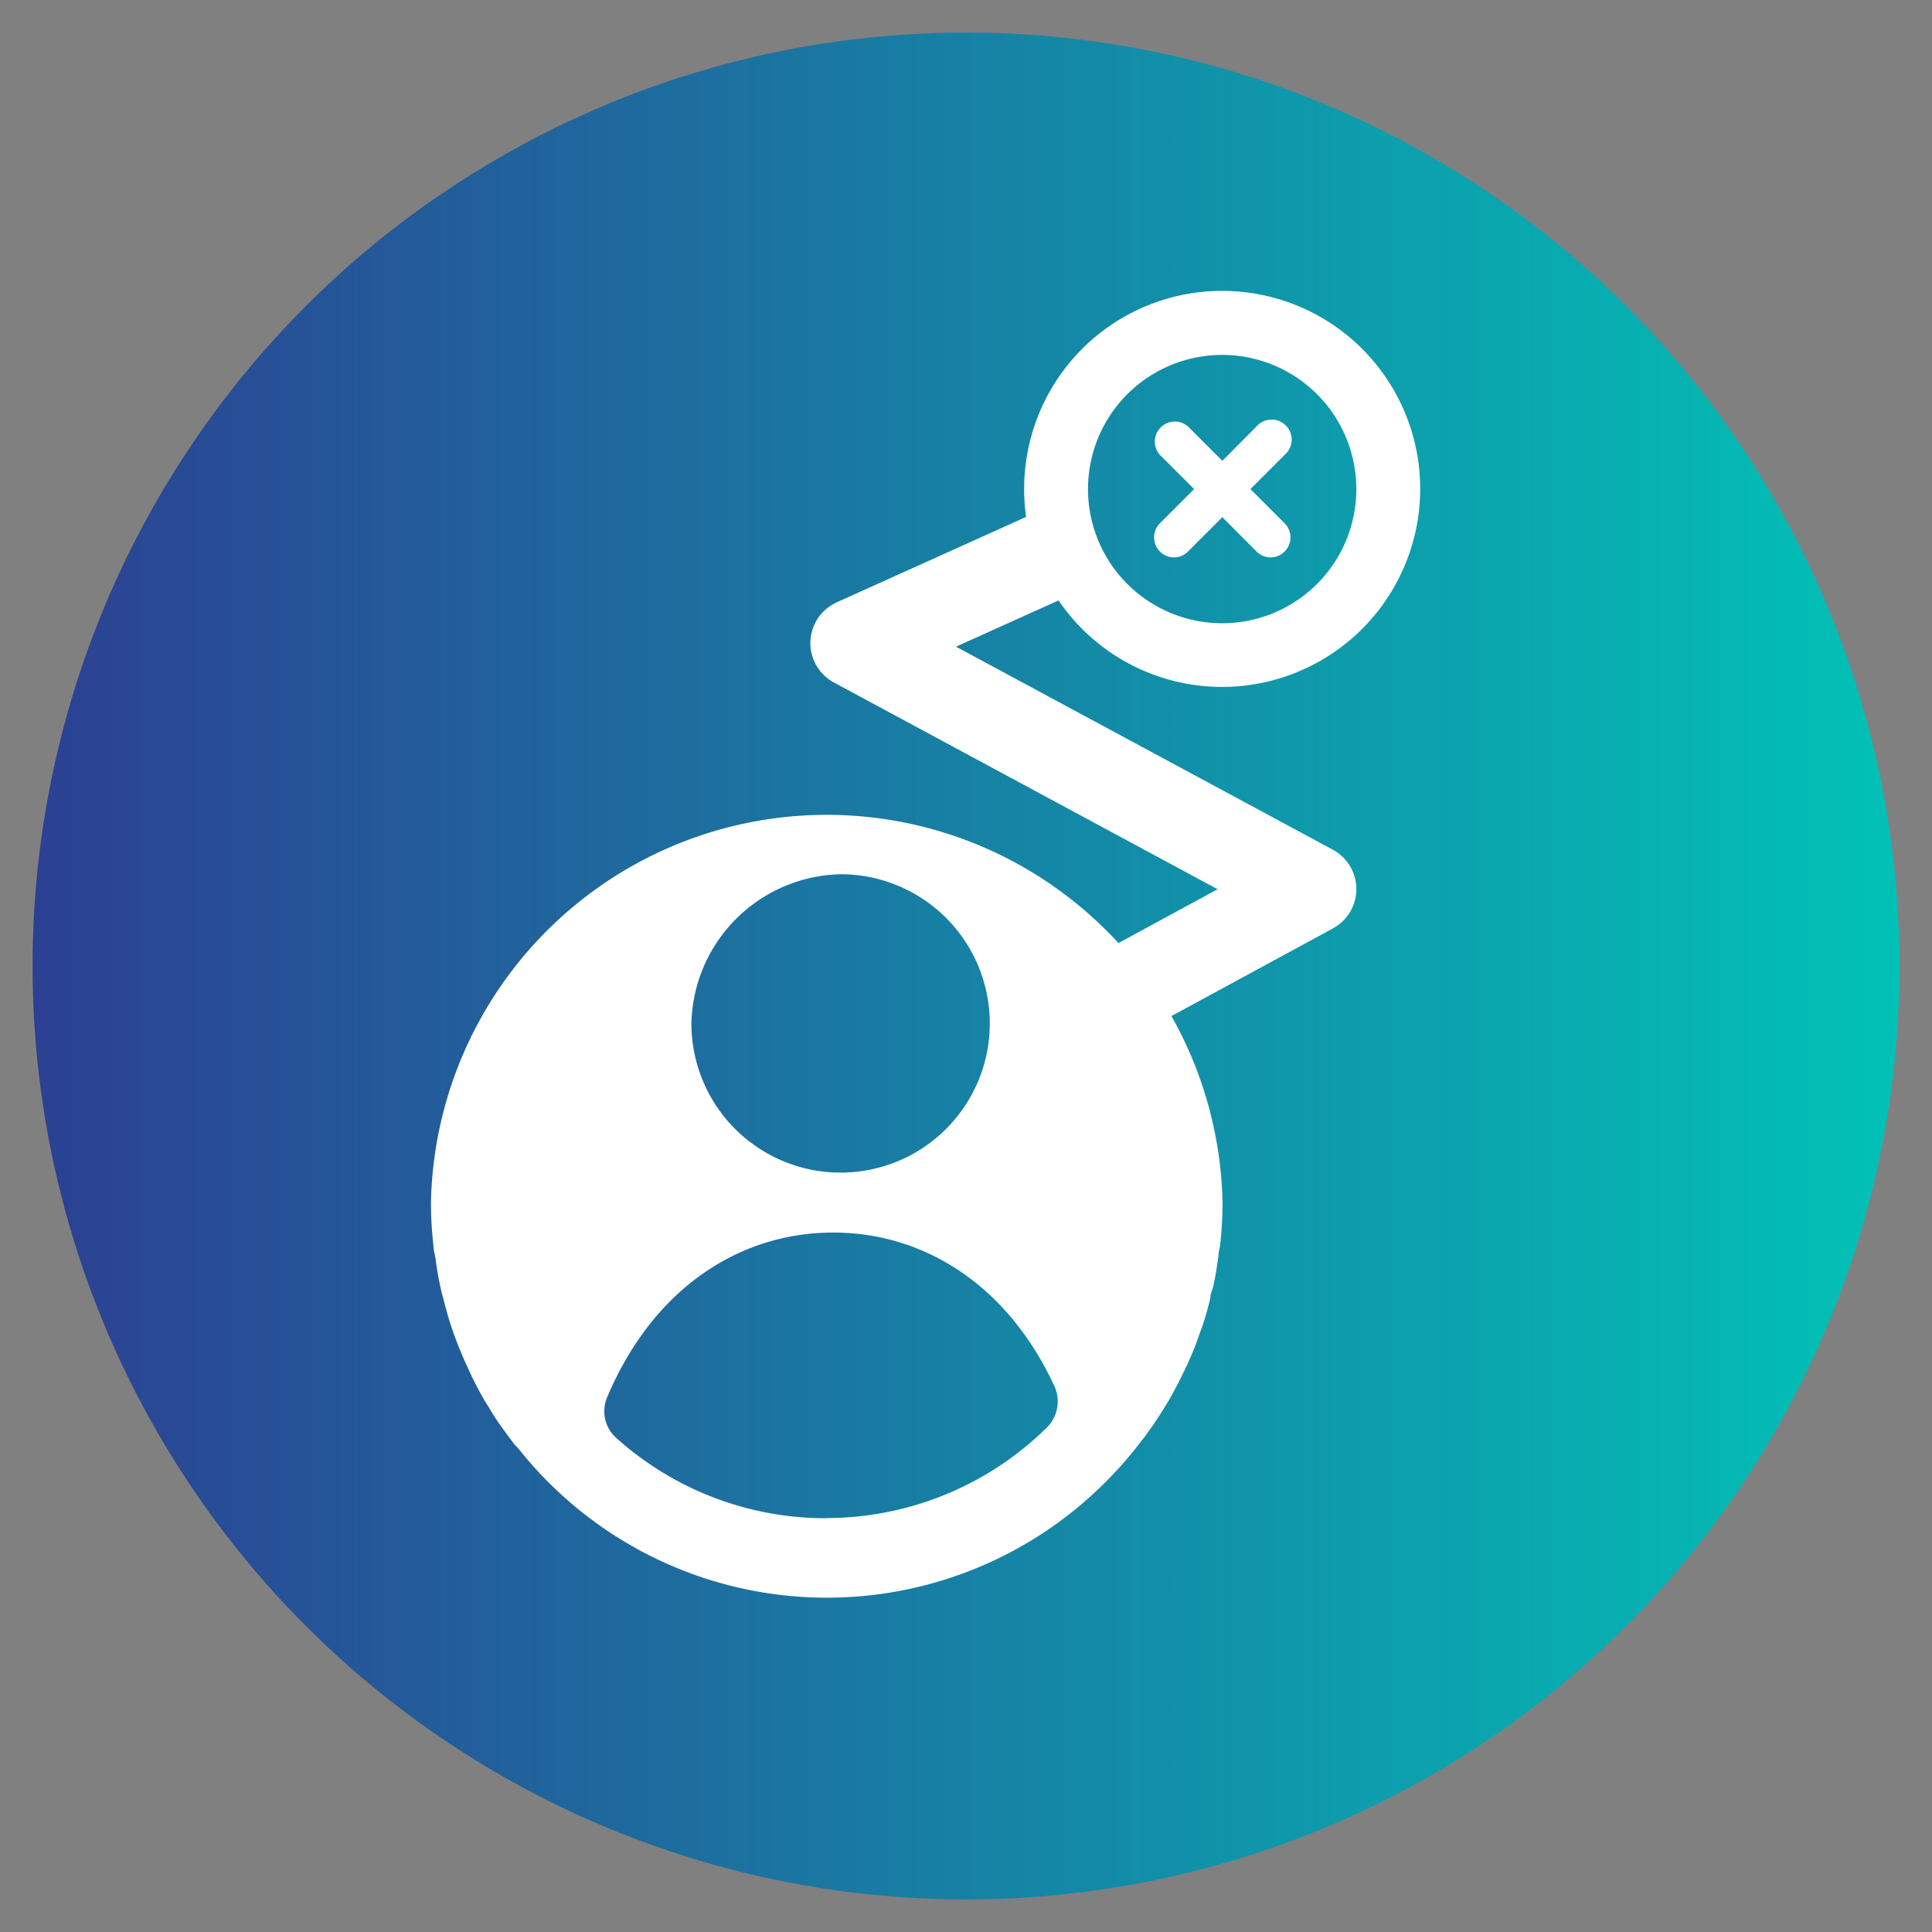
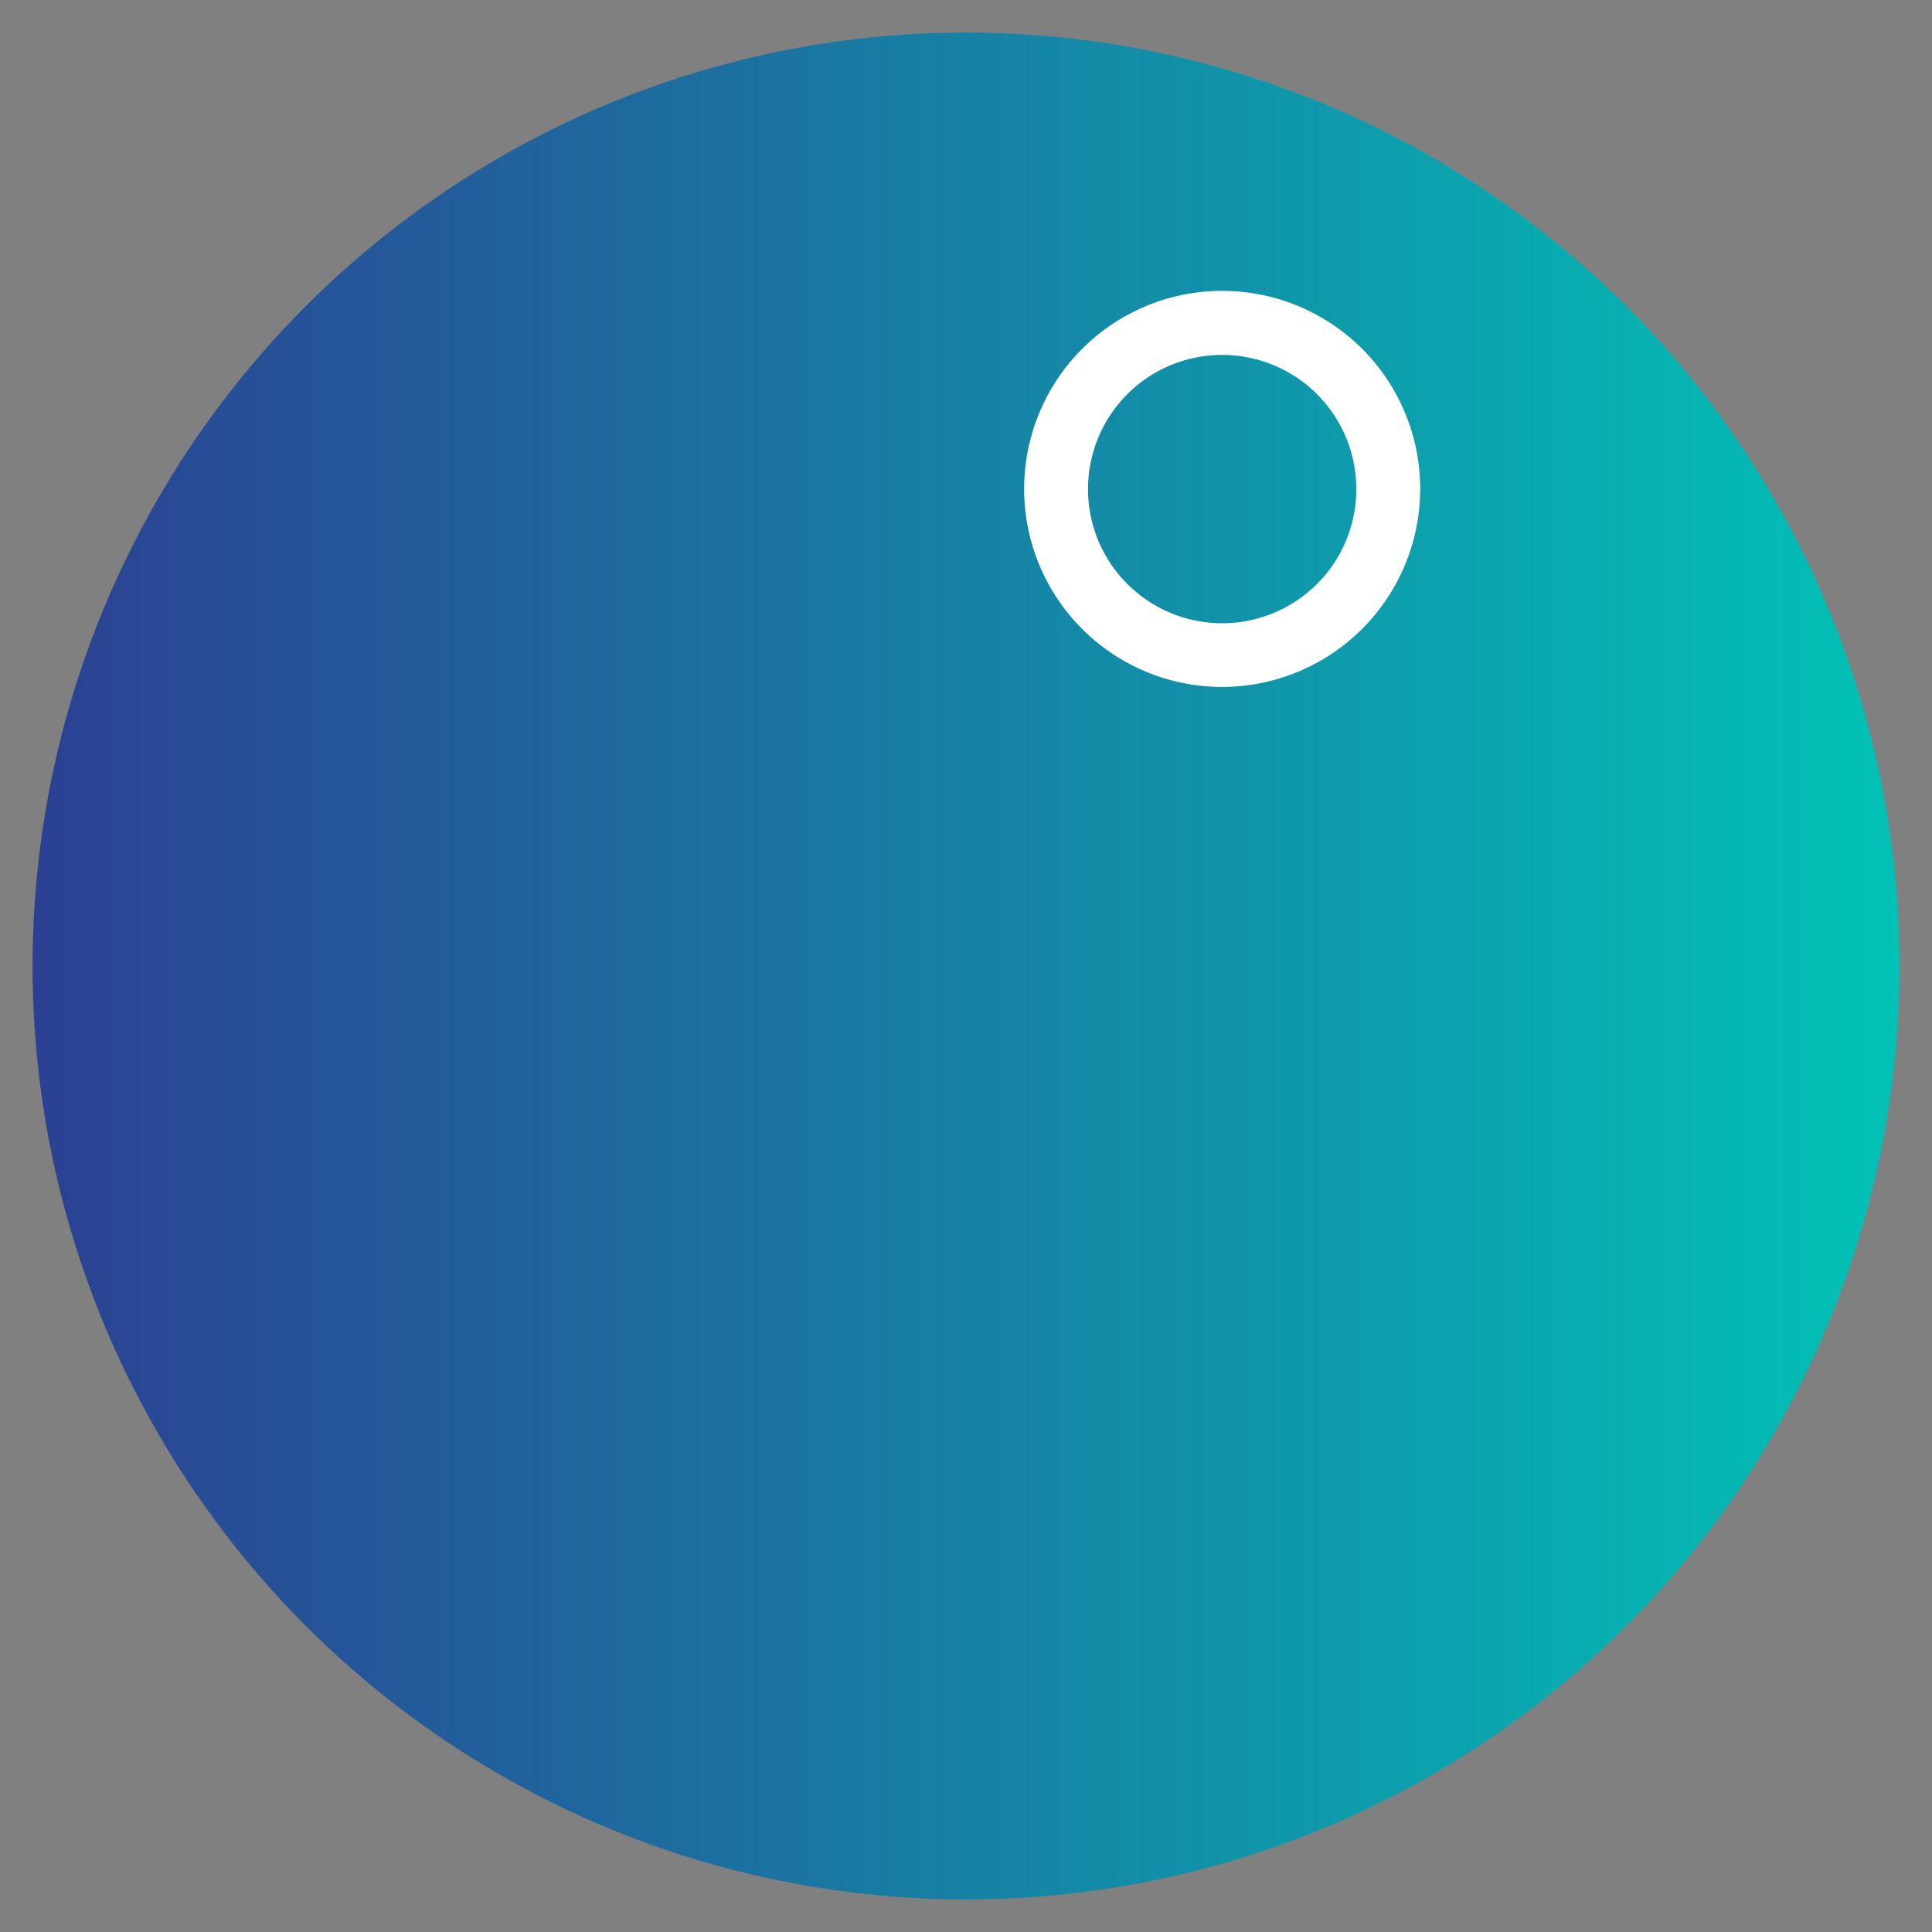
<svg xmlns="http://www.w3.org/2000/svg" viewBox="0 0 108 108">
  <rect x="0" y="0" width="108" height="108" fill="#808080" stroke="none" />
  <defs>
    <style>.cls-1{fill:url(#New_Gradient_Swatch_6);}.cls-2{fill:#fff;}.cls-3{fill:none;stroke:#fff;stroke-linecap:round;stroke-linejoin:round;stroke-width:5px;}</style>
    <linearGradient id="New_Gradient_Swatch_6" x1="1.82" y1="54" x2="106.18" y2="54" gradientUnits="userSpaceOnUse">
      <stop offset="0" stop-color="#2c4093" />
      <stop offset="1" stop-color="#01c2b6" />
    </linearGradient>
  </defs>
  <g id="circle">
    <circle class="cls-1" cx="54" cy="54" r="52.18" />
  </g>
  <g id="icon">
-     <path class="cls-2" d="M64,80.3c.39-.53.76-1.07,1.1-1.63.07-.11.13-.22.2-.32.3-.53.59-1.07.85-1.62l.22-.45c.23-.52.44-1,.64-1.59.06-.19.14-.38.21-.58.17-.51.31-1,.44-1.57,0-.23.12-.44.17-.67.12-.54.2-1.09.28-1.65,0-.22.07-.43.1-.65a23,23,0,0,0,.13-2.36h0a22.13,22.13,0,0,0-44.25,0h0a21.4,21.4,0,0,0,.14,2.42c0,.26.08.5.12.75.07.54.16,1.08.28,1.61.06.28.14.56.21.83.13.49.27,1,.43,1.46.09.27.19.53.29.8.19.47.38.94.6,1.4.11.24.22.48.34.72.25.48.51,1,.79,1.41l.35.58c.34.52.71,1,1.09,1.52L29,81A22,22,0,0,0,62.42,82.2l.08-.08c.47-.52.92-1.06,1.35-1.63A1.33,1.33,0,0,0,64,80.3ZM47,48.87a8.34,8.34,0,1,1-8.35,8.34A8.53,8.53,0,0,1,47,48.87Zm-.83,36a17.52,17.52,0,0,1-11.7-4.47,2,2,0,0,1-.56-2.22c2.58-6.18,7.45-9.28,12.67-9.28,5,0,9.7,2.86,12.35,8.56a2.06,2.06,0,0,1-.42,2.35A17.57,17.57,0,0,1,46.2,84.86Z" />
-     <polyline class="cls-3" points="60.83 56.48 73.32 49.7 47.8 35.95 58.42 31.16" />
    <path class="cls-2" d="M68.33,38.4A11.07,11.07,0,1,1,79.39,27.34,11.08,11.08,0,0,1,68.33,38.4Zm0-18.56a7.5,7.5,0,1,0,7.49,7.5A7.5,7.5,0,0,0,68.33,19.84Z" />
-     <path class="cls-2" d="M69.9,27.34l1.92-1.92a1.12,1.12,0,1,0-1.58-1.58l-1.91,1.92-1.92-1.92a1.12,1.12,0,0,0-1.58,1.58l1.92,1.92-1.92,1.92a1.12,1.12,0,0,0,.79,1.9,1.12,1.12,0,0,0,.79-.33l1.92-1.92,1.91,1.92a1.12,1.12,0,0,0,.79.33,1.12,1.12,0,0,0,.79-1.9Z" />
  </g>
</svg>